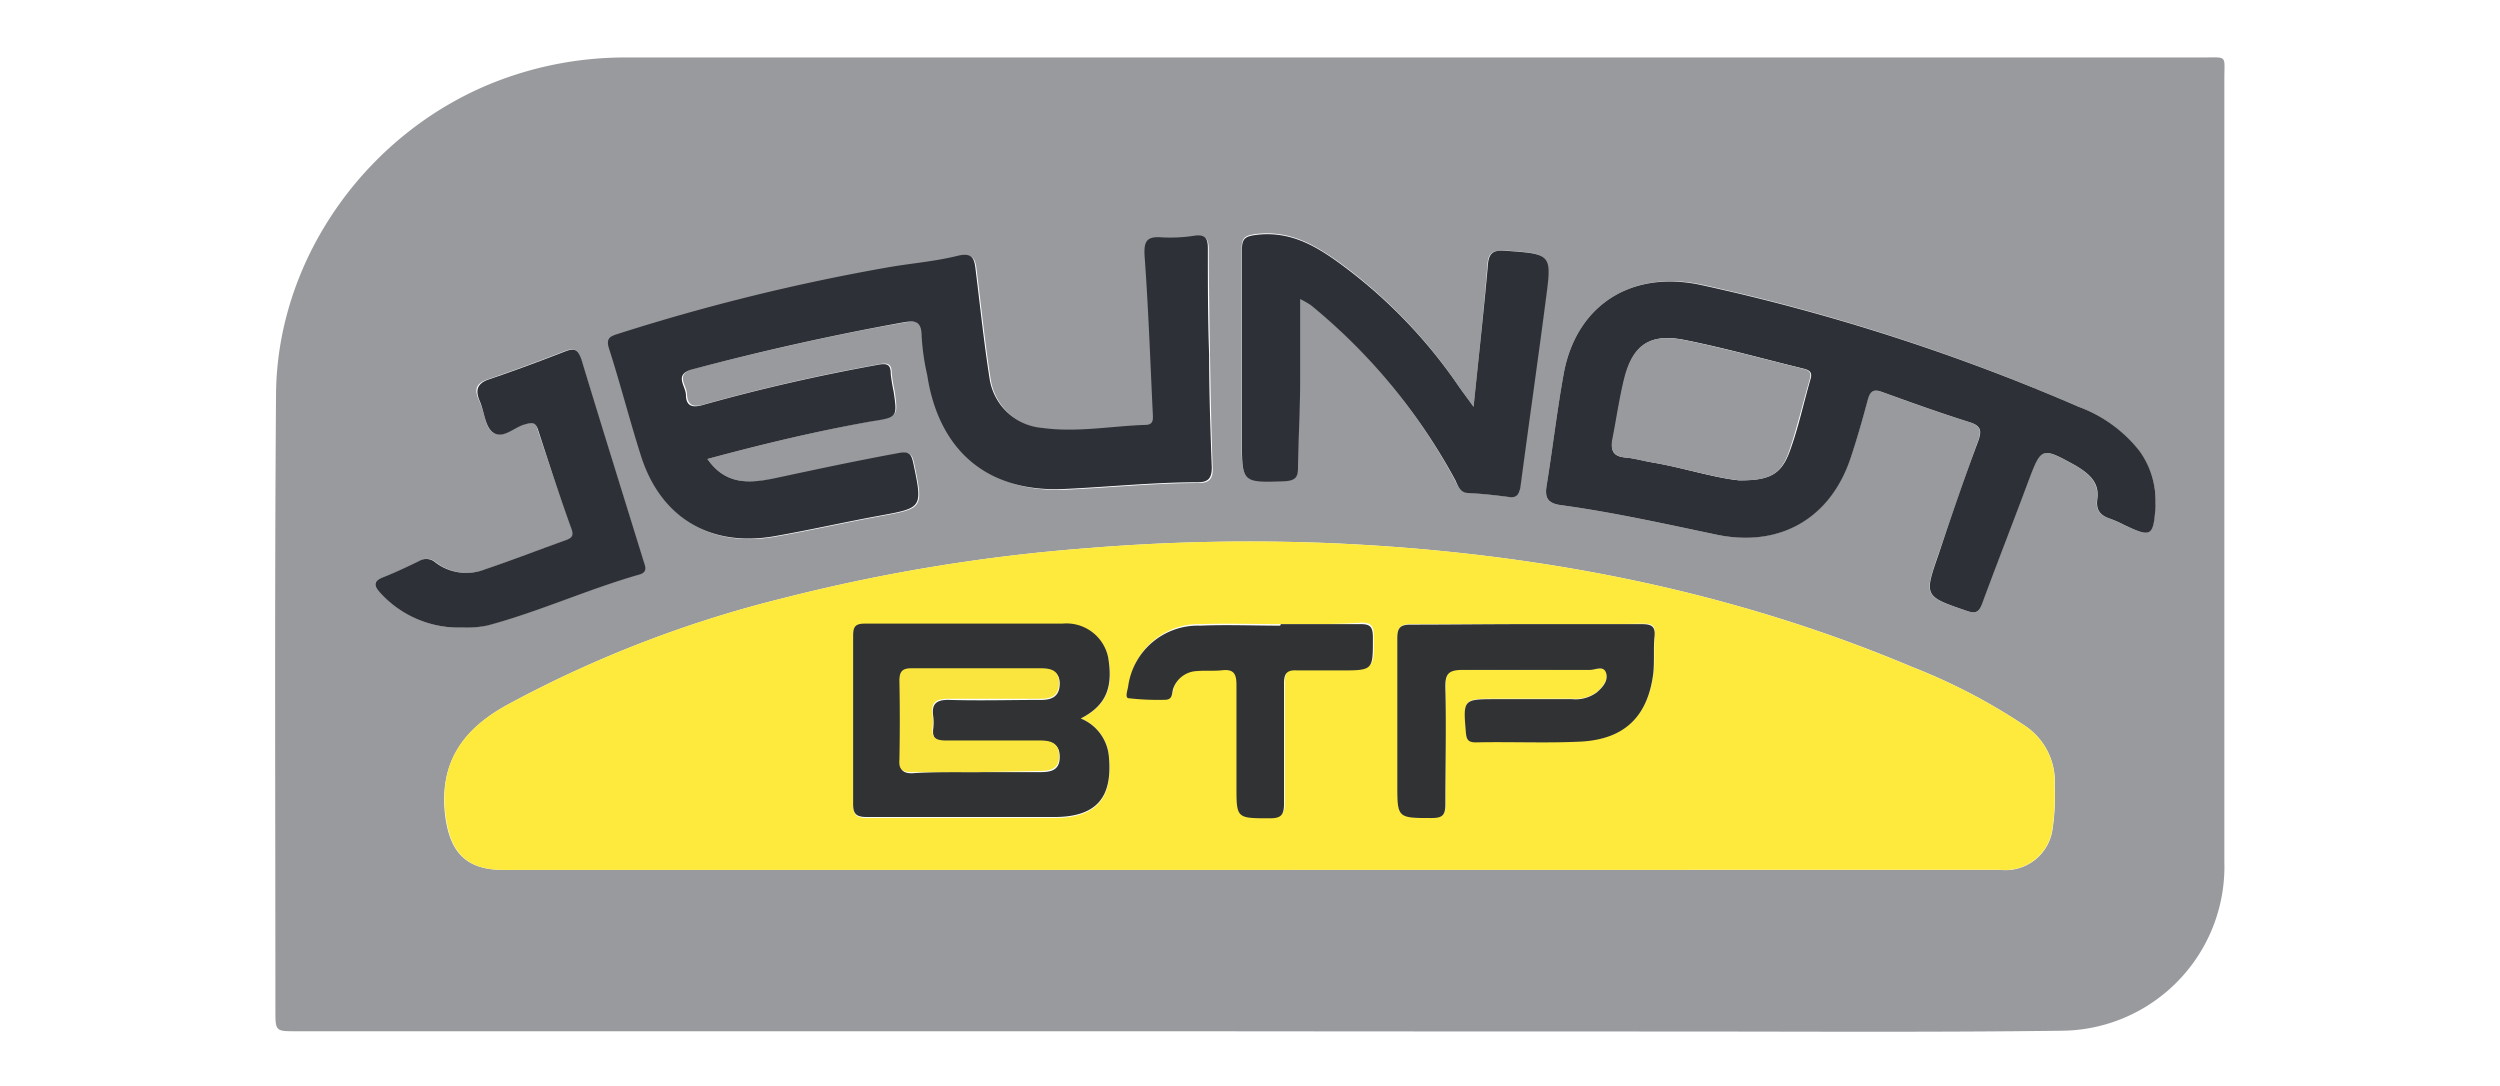
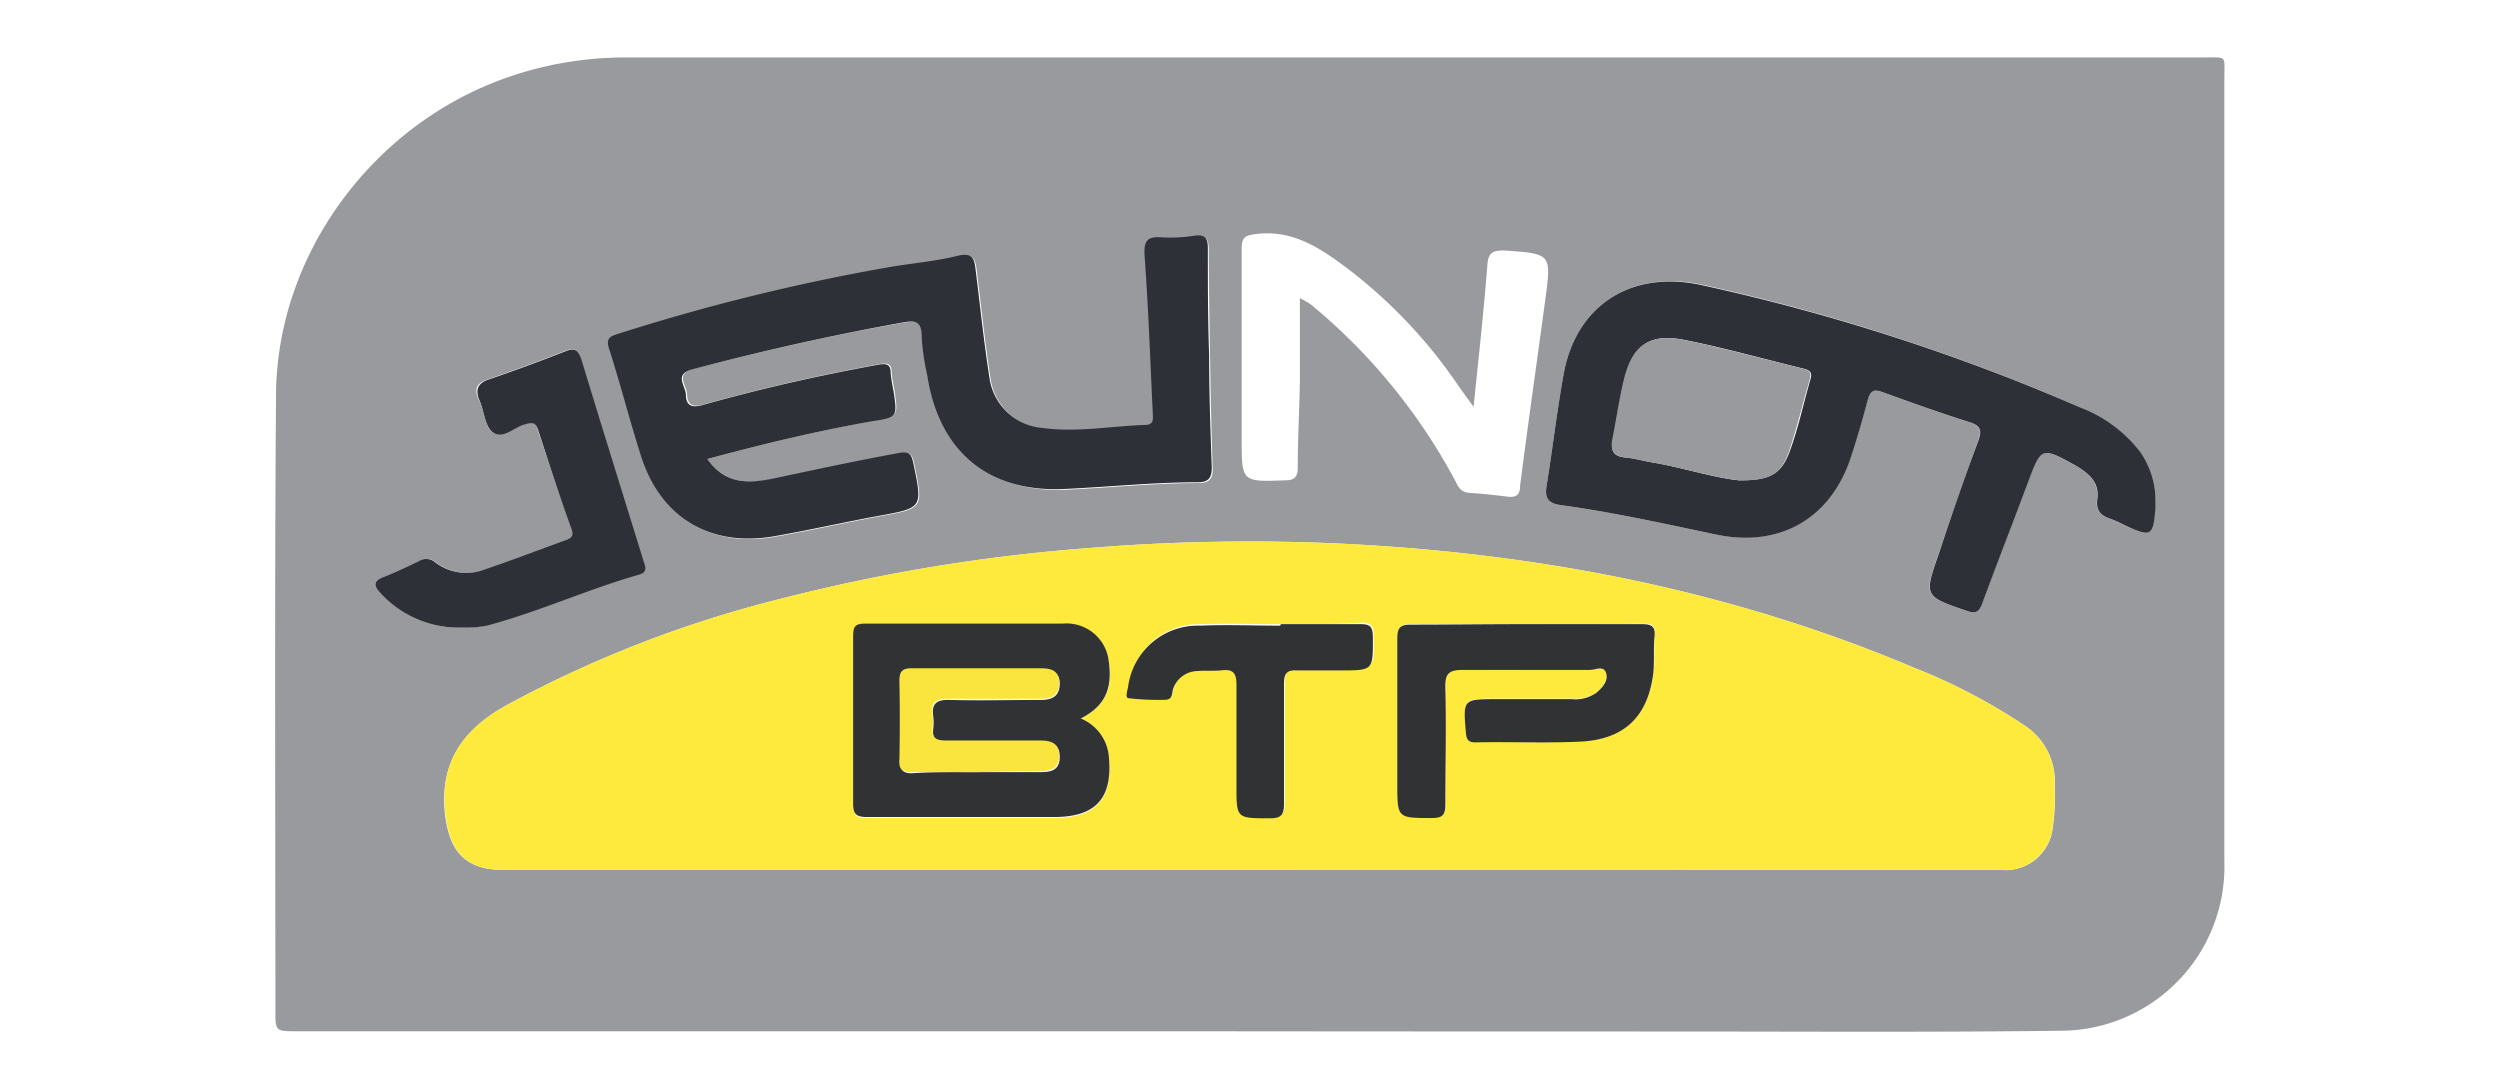
<svg xmlns="http://www.w3.org/2000/svg" id="Calque_1" data-name="Calque 1" viewBox="0 0 196.63 85.41">
  <defs>
    <style>.cls-1{fill:#999a9e;}.cls-2{fill:#fee93d;}.cls-3{fill:#2d3036;}.cls-4{fill:#303234;}.cls-5{fill:#f9e53d;}</style>
  </defs>
  <title>logo-mobile</title>
  <path class="cls-1" d="M92.85,81.11H23.3c-1.64,0-1.64,0-1.64-1.68,0-16.14-.07-32.28.05-48.42.08-10.84,7.37-20.86,17.59-24.7a28.09,28.09,0,0,1,9.93-1.79l124,0c2,0,1.72-.22,1.72,1.7q0,30.78,0,61.56a12.91,12.91,0,0,1-12.84,13.29c-10.26.13-20.52.06-30.78.06Q112.1,81.13,92.85,81.11Zm5.5-12.69h59a3.74,3.74,0,0,0,4.1-3.28,17.66,17.66,0,0,0,.16-3.33,5.27,5.27,0,0,0-2.45-4.8,46.31,46.31,0,0,0-8.78-4.56c-14.62-6.16-30-9.05-45.75-9.73a155,155,0,0,0-19.15.4,139.15,139.15,0,0,0-23.92,3.94A91.58,91.58,0,0,0,39.78,55.5C36.39,57.4,34.55,60,35,64.05c.35,2.94,1.61,4.37,4.58,4.37ZM55.64,36.1c4.41-1.19,8.68-2.21,13-3,2-.36,2-.35,1.73-2.32a13.88,13.88,0,0,1-.23-1.39c0-.77-.28-.88-1-.74-4.64.84-9.23,1.88-13.77,3.16-.85.25-1.29.08-1.34-.81,0-.7-1-1.57.54-2C60,27.62,65.43,26.36,71,25.39c1-.17,1.6-.24,1.58,1.08A18.69,18.69,0,0,0,73,29.52c.91,5.91,4.8,9.23,10.76,9,3.51-.16,7-.52,10.53-.53.8,0,1.12-.31,1.09-1.16-.11-3-.16-5.91-.21-8.87-.05-2.79-.09-5.58-.1-8.37,0-.77-.23-1.1-1-1a12.26,12.26,0,0,1-2.56.14c-1.26-.11-1.45.35-1.37,1.54.3,4.11.44,8.22.64,12.33,0,.44.07.85-.6.88-2.69.09-5.36.61-8.07.24a4.59,4.59,0,0,1-4.19-3.89c-.44-2.79-.73-5.61-1.08-8.41-.1-.85-.14-1.55-1.43-1.23-1.73.43-3.54.58-5.32.88a161.65,161.65,0,0,0-21.45,5.24c-.6.19-.92.35-.67,1.14.89,2.77,1.61,5.6,2.49,8.37,1.58,4.94,5.48,7.29,10.54,6.39,2.74-.48,5.46-1.1,8.2-1.6,3.44-.63,3.44-.61,2.71-4.11-.14-.67-.26-1-1.15-.83-3.28.62-6.55,1.32-9.82,2C59,38,57.09,38.19,55.64,36.1Zm113.9,3.32a6.71,6.71,0,0,0-1.23-3.86A10.82,10.82,0,0,0,163.5,32a160.35,160.35,0,0,0-29.67-9.62C128.32,21.22,124,24,123,29.34c-.54,2.95-.88,5.94-1.36,8.89-.15,1,.14,1.36,1.13,1.5,4.11.56,8.17,1.47,12.23,2.32,5,1,8.95-1.28,10.56-6.1.5-1.5.93-3,1.34-4.56.18-.62.44-.8,1.08-.57,2.3.83,4.6,1.66,6.93,2.39.91.29.94.7.66,1.48-1.06,2.94-2.08,5.9-3.1,8.86-1.17,3.36-1.16,3.34,2.21,4.5.69.24,1,.09,1.2-.57,1.17-3.17,2.41-6.33,3.59-9.5,1.07-2.85,1.06-2.85,3.77-1.36,1,.58,1.88,1.33,1.7,2.62-.13.95.29,1.33,1.07,1.58a9.88,9.88,0,0,1,1.05.47c2.13,1,2.29.92,2.46-1.48C169.55,39.68,169.54,39.55,169.54,39.42ZM115.9,32c-.54-.75-.89-1.22-1.22-1.7A39.55,39.55,0,0,0,105.83,21c-2.09-1.55-4.19-2.93-7-2.6-.85.11-1.18.23-1.17,1.16,0,5,0,10,0,14.93,0,3.43,0,3.41,3.41,3.29.72,0,1-.24,1-1,0-2.31.14-4.62.17-6.94,0-2.06,0-4.13,0-6.39a7.79,7.79,0,0,1,.84.48,46.1,46.1,0,0,1,11.35,13.83c.23.46.41.91,1.06,1,1,.06,2,.17,3.07.3.72.1,1-.16,1-.88.63-4.92,1.34-9.84,2-14.76.46-3.48.43-3.46-3.26-3.72-.86,0-1.23.15-1.31,1.07C116.71,24.41,116.31,28,115.9,32ZM36.37,49.36a8.33,8.33,0,0,0,1.92-.18c4.06-1.06,7.89-2.84,11.93-4,.72-.2.49-.65.35-1.1-1.63-5.28-3.28-10.55-4.88-15.83-.24-.8-.55-.91-1.28-.63-2,.78-4,1.52-6,2.2-1,.33-1.14.82-.71,1.72s.43,1.95,1,2.43c.8.62,1.7-.41,2.58-.62.54-.13.84-.21,1,.44C43.17,36.41,44,39,45,41.6c.21.59,0,.73-.5.9-2.1.75-4.17,1.56-6.28,2.27a4,4,0,0,1-3.91-.52A1.09,1.09,0,0,0,33,44.12c-.92.45-1.85.9-2.81,1.27s-.76.69-.22,1.27A8.35,8.35,0,0,0,36.37,49.36Z" />
  <path class="cls-2" d="M98.35,68.42H39.62c-3,0-4.23-1.43-4.58-4.37-.49-4.1,1.35-6.65,4.74-8.55a91.58,91.58,0,0,1,21.76-8.44,139.15,139.15,0,0,1,23.92-3.94,155,155,0,0,1,19.15-.4c15.78.68,31.13,3.57,45.75,9.73A46.31,46.31,0,0,1,159.14,57a5.27,5.27,0,0,1,2.45,4.8,17.66,17.66,0,0,1-.16,3.33,3.74,3.74,0,0,1-4.1,3.28ZM85,56.51c2-1,2.61-2.44,2.17-4.73a3.35,3.35,0,0,0-3.61-2.66c-5.19,0-10.38,0-15.56,0-.8,0-.9.33-.89,1,0,4.38,0,8.75,0,13.13,0,.84.24,1.09,1.08,1.08,4.94,0,9.87,0,14.8,0,3.21,0,4.52-1.51,4.24-4.69A3.56,3.56,0,0,0,85,56.51Zm35-7.42c-3,0-6,0-9,0-.87,0-1.09.26-1.08,1.09,0,3.81,0,7.63,0,11.45,0,2.7,0,2.67,2.7,2.67.84,0,1.09-.22,1.08-1.07,0-3.05,0-6.1,0-9.14,0-1.08.18-1.47,1.37-1.44,3.35.1,6.7,0,10,0,.43,0,1.1-.29,1.27.23s-.26,1.14-.73,1.54a2.81,2.81,0,0,1-1.94.53h-5.92c-2.68,0-2.66,0-2.43,2.68,0,.56.24.73.78.72,2.74,0,5.5.07,8.23-.06,3.47-.18,5.31-2,5.73-5.42.12-.93,0-1.89.09-2.82s-.24-1-1-1C126.07,49.12,123,49.09,120,49.09Zm-19.24,0v0c-2.1,0-4.21-.07-6.3,0a5.53,5.53,0,0,0-5.66,4.79c0,.31-.28.87.07.92a20.12,20.12,0,0,0,2.8.12c.64,0,.54-.55.69-.92a2.06,2.06,0,0,1,1.87-1.34c.64,0,1.29,0,1.93-.06.88-.1,1.19.2,1.16,1.12-.06,2.66,0,5.32,0,8s0,2.5,2.59,2.52c.9,0,1.17-.24,1.15-1.14,0-3.13,0-6.26,0-9.39,0-.81.17-1.16,1.05-1.1,1.11.07,2.23,0,3.34,0,2.67,0,2.65,0,2.6-2.64,0-.72-.2-1-.94-1C104.94,49.12,102.84,49.09,100.74,49.09Z" />
  <path class="cls-3" d="M55.64,36.1C57.09,38.19,59,38,60.87,37.63c3.27-.7,6.54-1.4,9.82-2,.89-.17,1,.16,1.15.83.73,3.5.73,3.48-2.71,4.11-2.74.5-5.46,1.12-8.2,1.6-5.06.9-9-1.45-10.54-6.39-.88-2.77-1.6-5.6-2.49-8.37-.25-.79.07-.95.67-1.14A161.65,161.65,0,0,1,70,21c1.78-.3,3.59-.45,5.32-.88,1.29-.32,1.33.38,1.43,1.23.35,2.8.64,5.62,1.08,8.41A4.59,4.59,0,0,0,82,33.66c2.71.37,5.38-.15,8.07-.24.67,0,.62-.44.6-.88-.2-4.11-.34-8.22-.64-12.33-.08-1.19.11-1.65,1.37-1.54A12.26,12.26,0,0,0,94,18.53c.82-.09,1,.24,1,1,0,2.79,0,5.58.1,8.37,0,3,.1,5.91.21,8.87,0,.85-.29,1.16-1.09,1.16-3.52,0-7,.37-10.53.53-6,.28-9.85-3-10.76-8.95a18.69,18.69,0,0,1-.44-3.05c0-1.32-.61-1.25-1.58-1.08-5.53,1-11,2.23-16.42,3.66-1.52.4-.58,1.27-.54,2,0,.89.49,1.06,1.34.81,4.54-1.28,9.13-2.32,13.77-3.16.76-.14,1,0,1,.74a13.88,13.88,0,0,0,.23,1.39c.29,2,.29,2-1.73,2.32C64.32,33.89,60.05,34.91,55.64,36.1Z" />
  <path class="cls-3" d="M169.54,39.42c0,.13,0,.26,0,.39-.17,2.4-.33,2.49-2.46,1.48a9.88,9.88,0,0,0-1.05-.47c-.78-.25-1.2-.63-1.07-1.58.18-1.29-.66-2-1.7-2.62-2.71-1.49-2.7-1.49-3.77,1.36-1.18,3.17-2.42,6.33-3.59,9.5-.24.66-.51.81-1.2.57-3.37-1.16-3.38-1.14-2.21-4.5,1-3,2-5.92,3.1-8.86.28-.78.25-1.19-.66-1.48-2.33-.73-4.63-1.56-6.93-2.39-.64-.23-.9-.05-1.08.57-.41,1.53-.84,3.06-1.34,4.56C144,40.77,140,43.09,135,42.05c-4.06-.85-8.12-1.76-12.23-2.32-1-.14-1.28-.53-1.13-1.5.48-2.95.82-5.94,1.36-8.89,1-5.33,5.3-8.12,10.81-6.92A160.35,160.35,0,0,1,163.5,32a10.82,10.82,0,0,1,4.81,3.52A6.71,6.71,0,0,1,169.54,39.42Zm-32.76-1.64c2.41,0,3.32-.45,4-2.31s1.08-3.79,1.63-5.68c.15-.53-.11-.68-.54-.79-3.12-.76-6.21-1.63-9.36-2.26-2.78-.55-4.1.41-4.75,3.18-.38,1.58-.6,3.2-.92,4.79-.16.81.12,1.19,1,1.27s1.43.28,2.14.39C132.37,36.78,134.75,37.57,136.78,37.78Z" />
-   <path class="cls-3" d="M115.9,32c.41-4,.81-7.59,1.13-11.21.08-.92.45-1.12,1.31-1.07,3.69.26,3.72.24,3.26,3.72-.64,4.92-1.35,9.84-2,14.76-.09.72-.32,1-1,.88-1-.13-2-.24-3.07-.3-.65,0-.83-.49-1.06-1A46.1,46.1,0,0,0,103.1,24a7.79,7.79,0,0,0-.84-.48c0,2.26,0,4.33,0,6.39,0,2.32-.14,4.63-.17,6.94,0,.72-.26.94-1,1-3.41.12-3.41.14-3.41-3.29,0-5,0-10,0-14.93,0-.93.32-1.05,1.17-1.16,2.83-.33,4.93,1.05,7,2.6a39.55,39.55,0,0,1,8.85,9.27C115,30.78,115.36,31.25,115.9,32Z" />
  <path class="cls-3" d="M36.37,49.36a8.35,8.35,0,0,1-6.43-2.7c-.54-.58-.63-.94.22-1.27s1.89-.82,2.81-1.27a1.09,1.09,0,0,1,1.29.13,4,4,0,0,0,3.91.52c2.11-.71,4.18-1.52,6.28-2.27.48-.17.71-.31.5-.9C44,39,43.17,36.41,42.32,33.81c-.21-.65-.51-.57-1-.44-.88.21-1.78,1.24-2.58.62-.6-.48-.65-1.63-1-2.43s-.27-1.39.71-1.72c2-.68,4-1.42,6-2.2.73-.28,1-.17,1.28.63,1.6,5.28,3.25,10.55,4.88,15.83.14.45.37.9-.35,1.1-4,1.14-7.87,2.92-11.93,4A8.33,8.33,0,0,1,36.37,49.36Z" />
  <path class="cls-4" d="M85,56.51a3.56,3.56,0,0,1,2.22,3.06c.28,3.18-1,4.67-4.24,4.69-4.93,0-9.86,0-14.8,0-.84,0-1.09-.24-1.08-1.08,0-4.38,0-8.75,0-13.13,0-.66.09-1,.89-1,5.18,0,10.37,0,15.56,0a3.35,3.35,0,0,1,3.61,2.66C87.56,54.07,87,55.49,85,56.51Zm-8.13,4.22h4.89c.83,0,1.59-.09,1.59-1.19s-.71-1.22-1.57-1.21c-2.44,0-4.89,0-7.33,0-.75,0-1.14-.18-1.05-1a4,4,0,0,0,0-1c-.15-1,.28-1.31,1.29-1.28,2.4.07,4.8,0,7.2,0,.84,0,1.43-.27,1.46-1.23s-.64-1.17-1.46-1.17c-3.38,0-6.77,0-10.16,0-.74,0-1,.24-.94,1q.06,3.09,0,6.17c0,.72.19,1,.94,1C73.39,60.7,75.11,60.73,76.82,60.73Z" />
  <path class="cls-4" d="M120,49.09c3,0,6.09,0,9.13,0,.78,0,1.09.18,1,1s0,1.89-.09,2.82c-.42,3.44-2.26,5.24-5.73,5.42-2.73.13-5.49,0-8.23.06-.54,0-.73-.16-.78-.72-.23-2.68-.25-2.68,2.43-2.68h5.92a2.81,2.81,0,0,0,1.94-.53c.47-.4.93-.94.73-1.54s-.84-.23-1.27-.23c-3.34,0-6.69,0-10,0-1.19,0-1.39.36-1.37,1.44.08,3,0,6.09,0,9.14,0,.85-.24,1.07-1.08,1.07-2.7,0-2.7,0-2.7-2.67,0-3.82,0-7.64,0-11.45,0-.83.21-1.1,1.08-1.09C114,49.13,117,49.09,120,49.09Z" />
  <path class="cls-4" d="M100.74,49.09c2.1,0,4.2,0,6.3,0,.74,0,.93.23.94,1,0,2.64.07,2.64-2.6,2.64-1.11,0-2.23,0-3.34,0-.88-.06-1.06.29-1.05,1.1,0,3.13,0,6.26,0,9.39,0,.9-.25,1.15-1.15,1.14-2.59,0-2.59,0-2.59-2.52s0-5.32,0-8c0-.92-.28-1.22-1.16-1.12-.64.07-1.29,0-1.93.06a2.06,2.06,0,0,0-1.87,1.34c-.15.37,0,.93-.69.92a20.12,20.12,0,0,1-2.8-.12c-.35,0-.12-.61-.07-.92a5.53,5.53,0,0,1,5.66-4.79c2.09-.09,4.2,0,6.3,0Z" />
  <path class="cls-1" d="M136.78,37.78c-2-.21-4.41-1-6.86-1.41-.71-.11-1.42-.33-2.14-.39s-1.12-.46-1-1.27c.32-1.59.54-3.21.92-4.79.65-2.77,2-3.73,4.75-3.18,3.15.63,6.24,1.5,9.36,2.26.43.11.69.26.54.79-.55,1.89-1,3.83-1.63,5.68S139.19,37.82,136.78,37.78Z" />
  <path class="cls-5" d="M76.82,60.73c-1.71,0-3.43,0-5.14,0-.75,0-1-.25-.94-1q.06-3.08,0-6.17c0-.72.2-1,.94-1,3.39,0,6.78,0,10.16,0,.82,0,1.48.16,1.46,1.17s-.62,1.23-1.46,1.23c-2.4,0-4.8,0-7.2,0-1,0-1.44.25-1.29,1.28a4,4,0,0,1,0,1c-.09.82.3,1,1.05,1,2.44,0,4.89,0,7.33,0,.86,0,1.56.13,1.57,1.21s-.76,1.19-1.59,1.19Z" />
</svg>